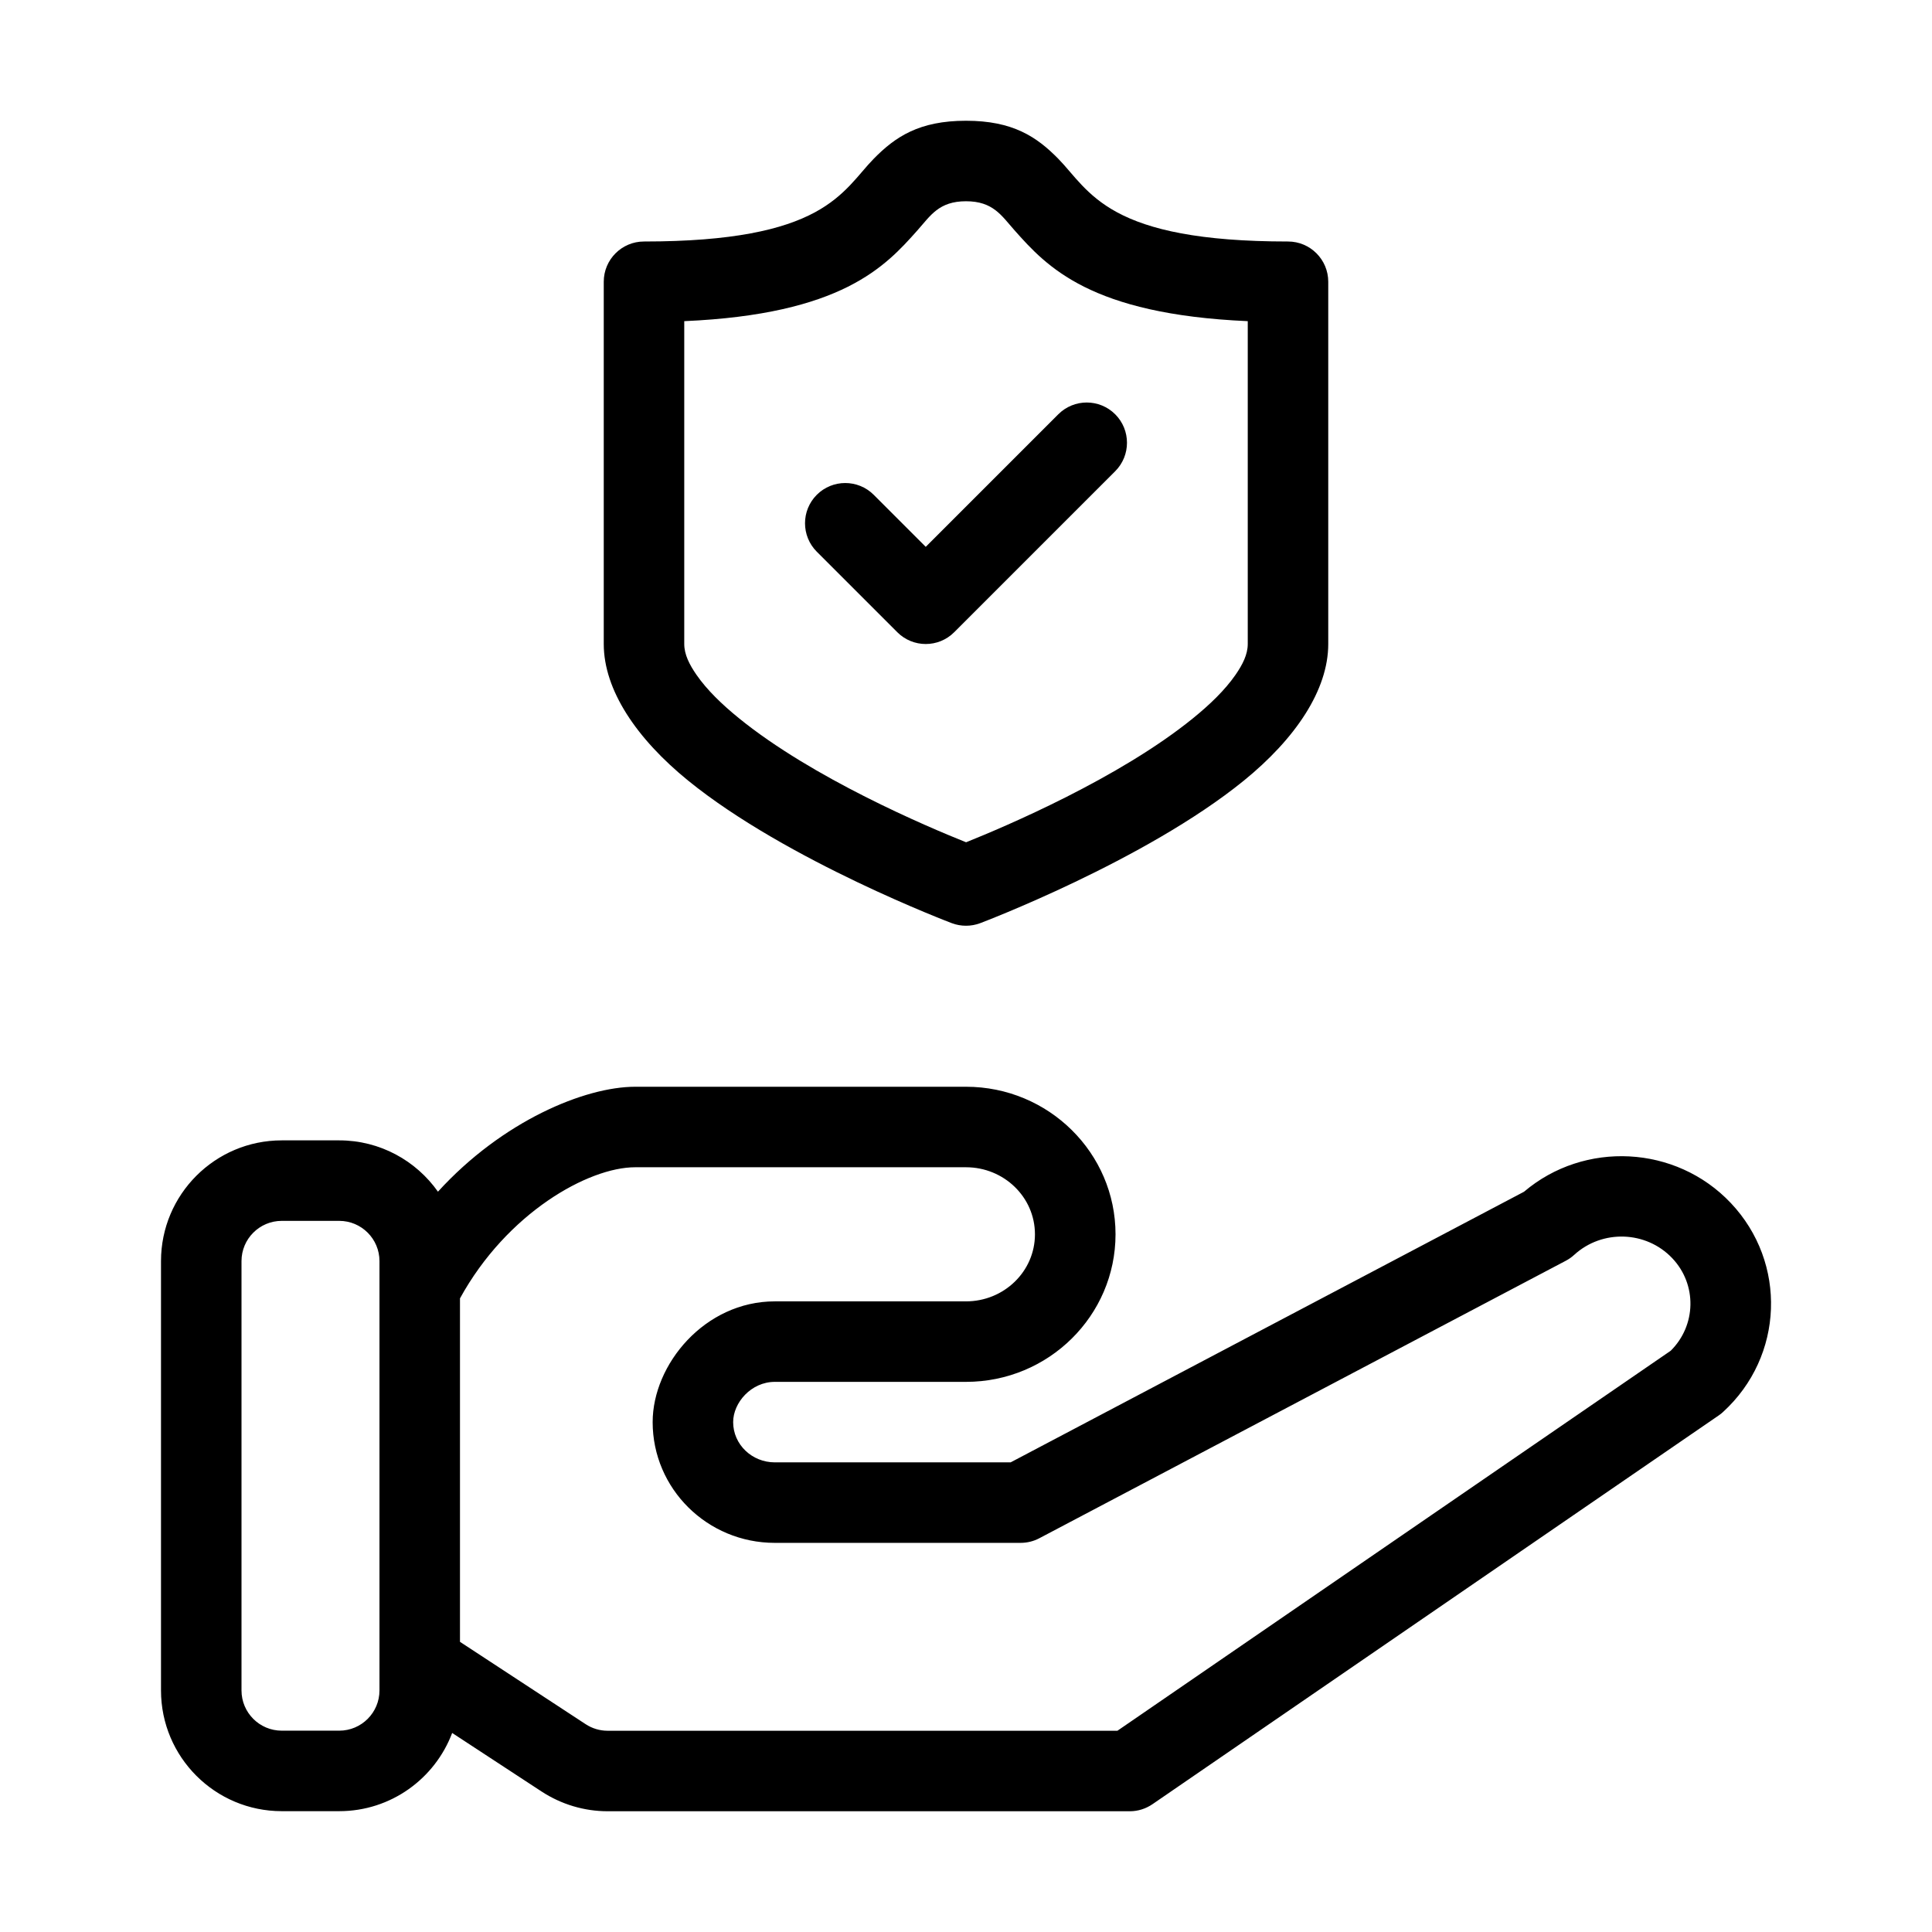
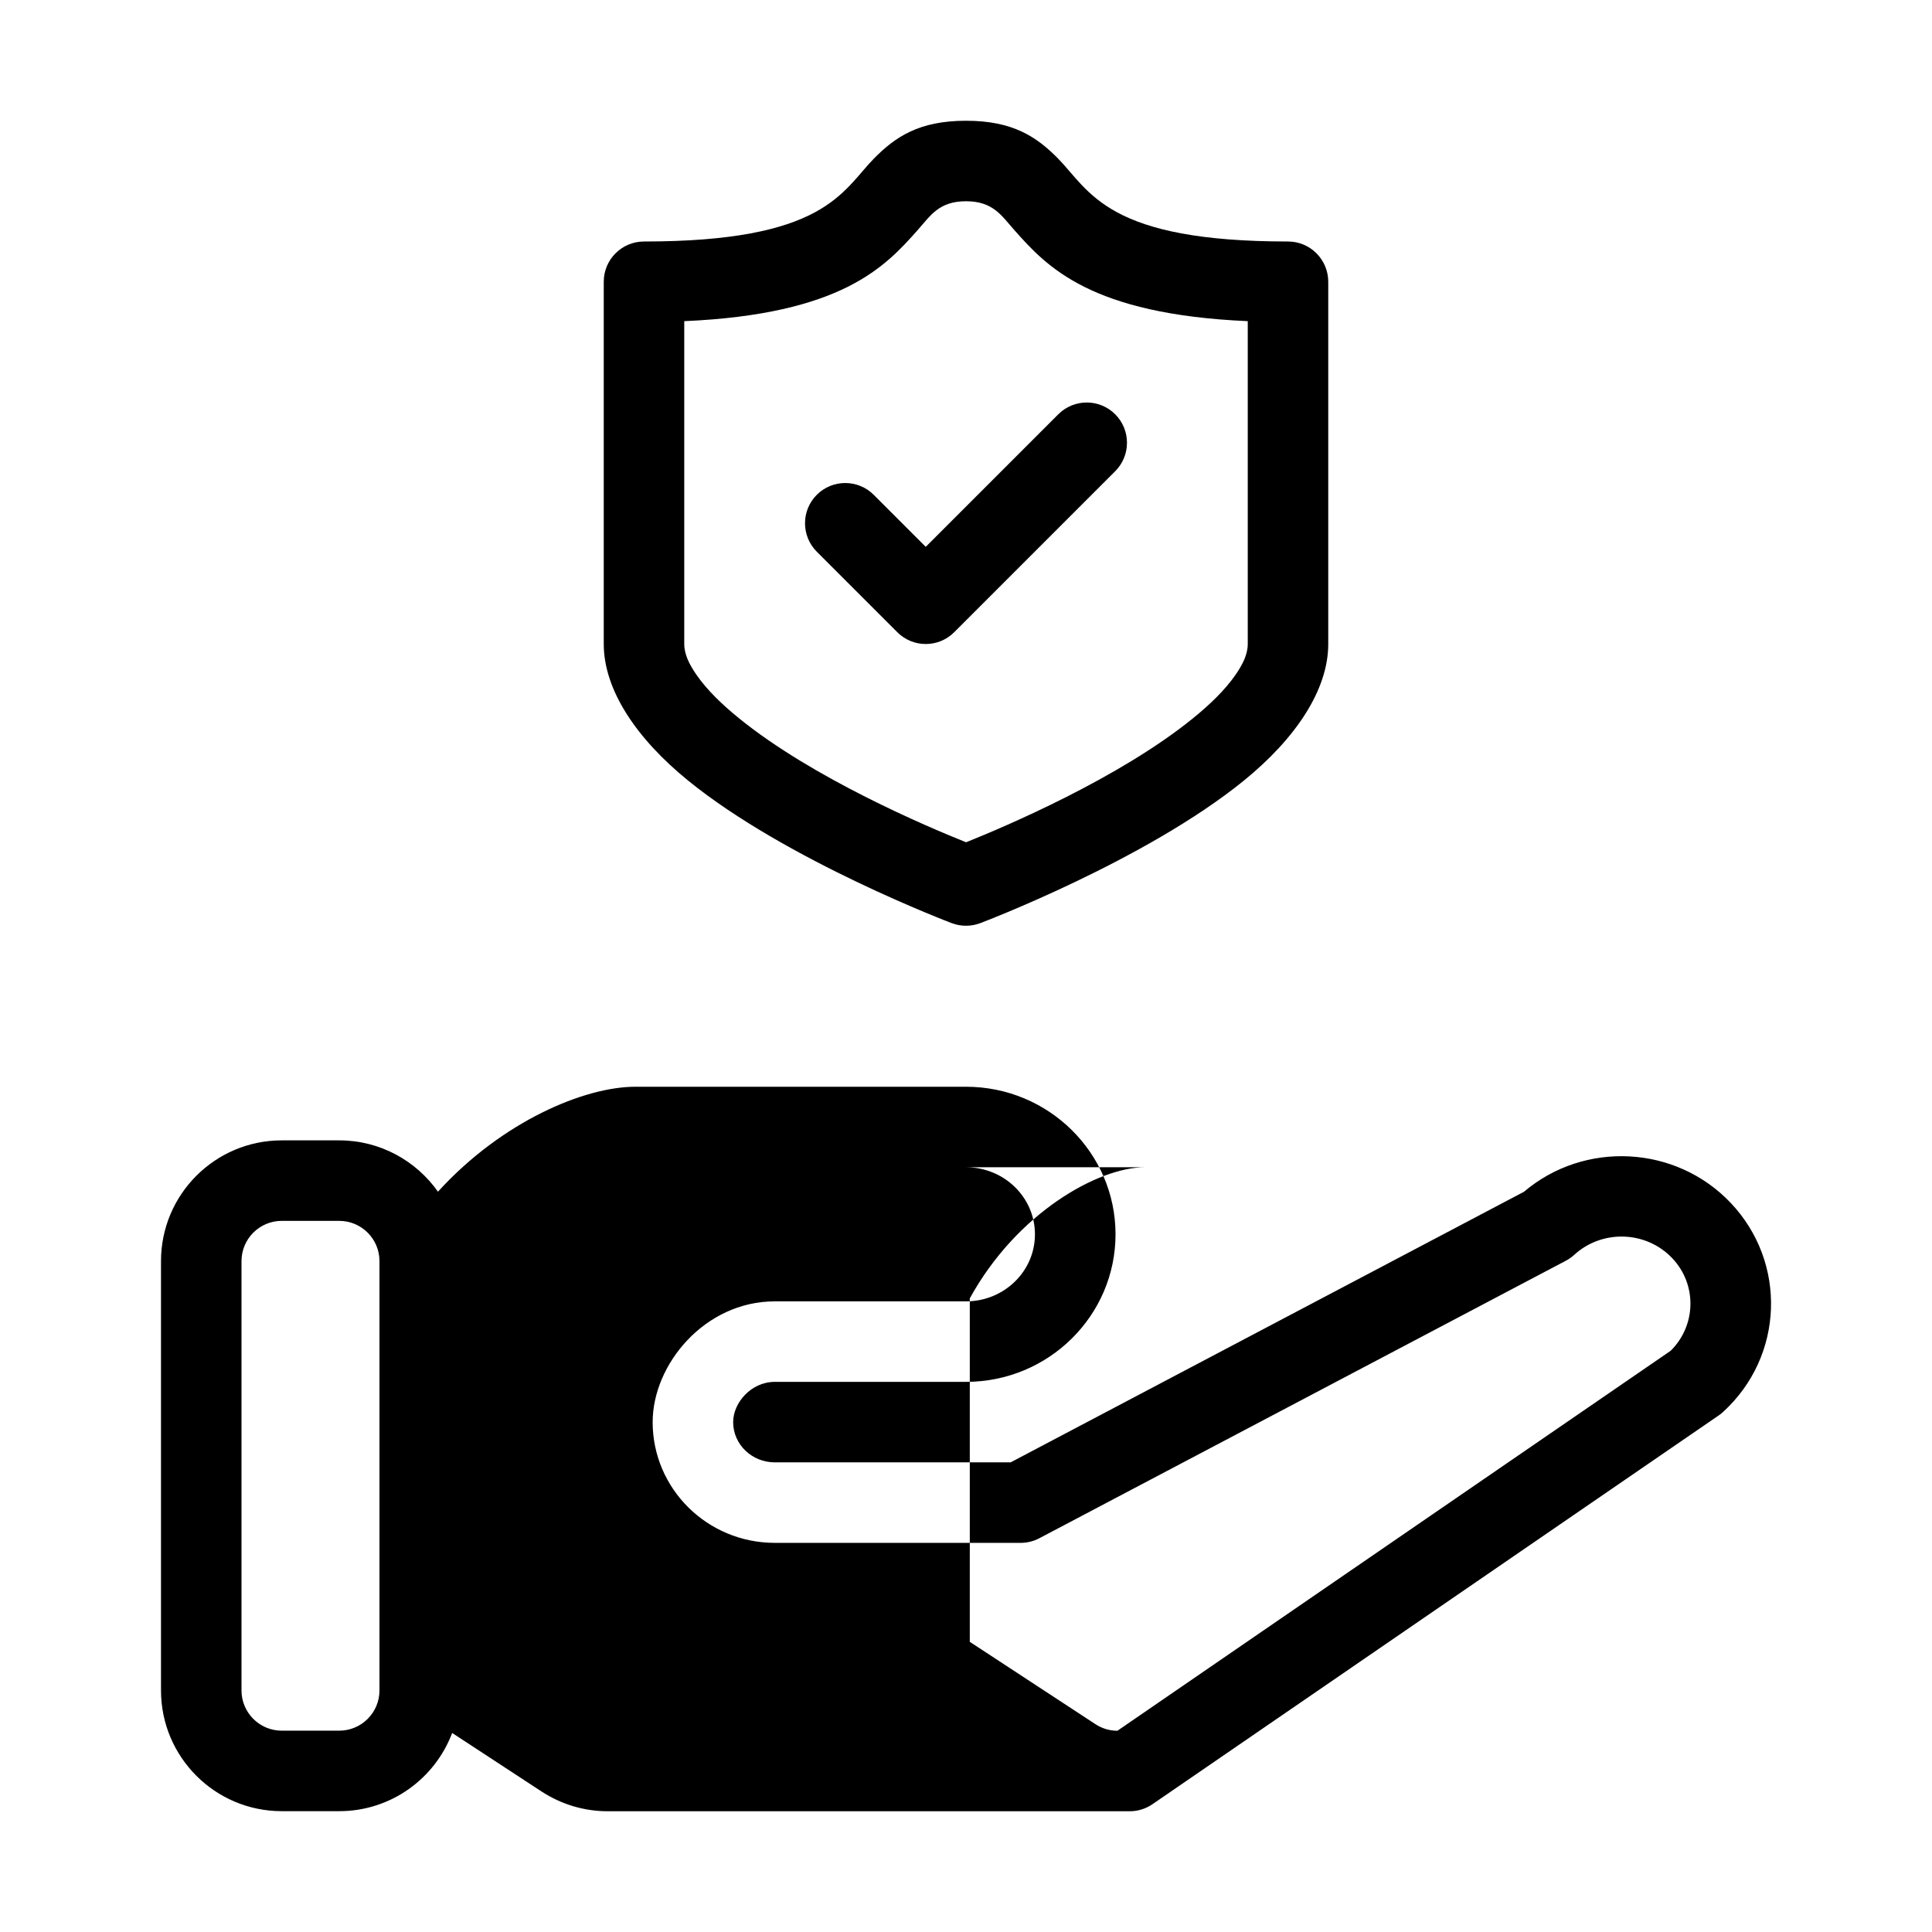
<svg xmlns="http://www.w3.org/2000/svg" fill-rule="evenodd" stroke-linejoin="round" stroke-miterlimit="2" clip-rule="evenodd" viewBox="0 0 48 48" id="reliable">
-   <path d="M24,3c-1.162,0 -1.756,0.397 -2.295,0.947c-0.376,0.383 -0.691,0.913 -1.459,1.328c-0.794,0.429 -2.046,0.725 -4.246,0.725c-0.552,0 -1,0.448 -1,1l0,9c0,1.145 0.816,2.353 2.098,3.395c2.459,1.997 6.55,3.541 6.55,3.541c0.226,0.085 0.478,0.085 0.704,-0c-0,-0 4.091,-1.544 6.55,-3.541c1.282,-1.042 2.098,-2.25 2.098,-3.395l0,-9c0,-0.552 -0.448,-1 -1,-1c-2.2,0 -3.452,-0.296 -4.246,-0.725c-0.768,-0.415 -1.083,-0.945 -1.459,-1.328c-0.539,-0.55 -1.133,-0.947 -2.295,-0.947Zm0,2c0.675,0 0.881,0.357 1.205,0.721c0.802,0.903 1.881,2.087 5.795,2.258l0,8.021c0,0.261 -0.129,0.514 -0.307,0.77c-0.258,0.371 -0.627,0.729 -1.052,1.074c-1.83,1.487 -4.656,2.688 -5.639,3.082c-0.985,-0.394 -3.813,-1.595 -5.643,-3.082c-0.425,-0.345 -0.794,-0.703 -1.052,-1.074c-0.178,-0.256 -0.307,-0.509 -0.307,-0.77l-0,-8.021c3.914,-0.171 4.993,-1.355 5.795,-2.258c0.324,-0.364 0.53,-0.721 1.205,-0.721Zm3,5c-0.256,0 -0.512,0.098 -0.707,0.293l-3.293,3.293l-1.293,-1.293c-0.39,-0.39 -1.024,-0.39 -1.414,-0c-0.39,0.39 -0.39,1.024 -0,1.414l2,2c0.39,0.391 1.024,0.391 1.414,0l4,-4c0.39,-0.39 0.39,-1.024 0,-1.414c-0.195,-0.195 -0.451,-0.293 -0.707,-0.293Zm-11.219,17c-1.247,0 -3.298,0.848 -4.9,2.607c-0.544,-0.77 -1.44,-1.275 -2.453,-1.275l-1.428,0c-1.656,0 -3,1.344 -3,3l-0,10.666c-0,1.656 1.344,3 3,3l1.428,0c1.283,0 2.378,-0.808 2.806,-1.943c0.824,0.539 1.544,1.011 2.219,1.453c0.489,0.32 1.059,0.492 1.643,0.492l12.976,-0c0.202,-0 0.398,-0.063 0.565,-0.178l14.064,-9.656c0.039,-0.025 0.074,-0.055 0.108,-0.086c1.512,-1.381 1.597,-3.708 0.191,-5.193c-1.362,-1.439 -3.637,-1.552 -5.137,-0.278c0.002,-0.002 -12.754,6.723 -12.754,6.723l-5.859,0c-0.567,0 -1.035,-0.443 -1.035,-1c-0,-0.483 0.448,-1 1.035,-1l4.75,0c2.054,0 3.715,-1.647 3.715,-3.666c-0,-2.019 -1.661,-3.666 -3.715,-3.666l-8.219,-0Zm0,2l8.219,-0c0.941,-0 1.713,0.741 1.713,1.666c-0,0.925 -0.772,1.666 -1.713,1.666l-4.75,0c-1.743,0 -3.035,1.568 -3.035,3c-0,1.652 1.354,3 3.035,3l6.105,0c0.163,0 0.324,-0.039 0.467,-0.115l13.082,-6.895c0.076,-0.04 0.145,-0.089 0.207,-0.146c0.696,-0.636 1.788,-0.6 2.436,0.084c0.62,0.654 0.596,1.671 -0.039,2.299c-0.003,0.002 -13.746,9.441 -13.746,9.441l-12.666,-0c-0.195,-0 -0.384,-0.057 -0.547,-0.164l-3.121,-2.045l-0,-8.533c1.166,-2.124 3.19,-3.258 4.353,-3.258Zm-8.781,1.332l1.428,0c0.552,0 1,0.448 1,1l-0,10.666c-0,0.552 -0.448,1 -1,1l-1.428,0c-0.552,0 -1,-0.448 -1,-1l-0,-10.666c-0,-0.552 0.448,-1 1,-1Z" />
+   <path d="M24,3c-1.162,0 -1.756,0.397 -2.295,0.947c-0.376,0.383 -0.691,0.913 -1.459,1.328c-0.794,0.429 -2.046,0.725 -4.246,0.725c-0.552,0 -1,0.448 -1,1l0,9c0,1.145 0.816,2.353 2.098,3.395c2.459,1.997 6.55,3.541 6.55,3.541c0.226,0.085 0.478,0.085 0.704,-0c-0,-0 4.091,-1.544 6.55,-3.541c1.282,-1.042 2.098,-2.25 2.098,-3.395l0,-9c0,-0.552 -0.448,-1 -1,-1c-2.2,0 -3.452,-0.296 -4.246,-0.725c-0.768,-0.415 -1.083,-0.945 -1.459,-1.328c-0.539,-0.55 -1.133,-0.947 -2.295,-0.947Zm0,2c0.675,0 0.881,0.357 1.205,0.721c0.802,0.903 1.881,2.087 5.795,2.258l0,8.021c0,0.261 -0.129,0.514 -0.307,0.77c-0.258,0.371 -0.627,0.729 -1.052,1.074c-1.83,1.487 -4.656,2.688 -5.639,3.082c-0.985,-0.394 -3.813,-1.595 -5.643,-3.082c-0.425,-0.345 -0.794,-0.703 -1.052,-1.074c-0.178,-0.256 -0.307,-0.509 -0.307,-0.77l-0,-8.021c3.914,-0.171 4.993,-1.355 5.795,-2.258c0.324,-0.364 0.53,-0.721 1.205,-0.721Zm3,5c-0.256,0 -0.512,0.098 -0.707,0.293l-3.293,3.293l-1.293,-1.293c-0.39,-0.39 -1.024,-0.39 -1.414,-0c-0.39,0.39 -0.39,1.024 -0,1.414l2,2c0.39,0.391 1.024,0.391 1.414,0l4,-4c0.39,-0.39 0.39,-1.024 0,-1.414c-0.195,-0.195 -0.451,-0.293 -0.707,-0.293Zm-11.219,17c-1.247,0 -3.298,0.848 -4.9,2.607c-0.544,-0.77 -1.44,-1.275 -2.453,-1.275l-1.428,0c-1.656,0 -3,1.344 -3,3l-0,10.666c-0,1.656 1.344,3 3,3l1.428,0c1.283,0 2.378,-0.808 2.806,-1.943c0.824,0.539 1.544,1.011 2.219,1.453c0.489,0.32 1.059,0.492 1.643,0.492l12.976,-0c0.202,-0 0.398,-0.063 0.565,-0.178l14.064,-9.656c0.039,-0.025 0.074,-0.055 0.108,-0.086c1.512,-1.381 1.597,-3.708 0.191,-5.193c-1.362,-1.439 -3.637,-1.552 -5.137,-0.278c0.002,-0.002 -12.754,6.723 -12.754,6.723l-5.859,0c-0.567,0 -1.035,-0.443 -1.035,-1c-0,-0.483 0.448,-1 1.035,-1l4.75,0c2.054,0 3.715,-1.647 3.715,-3.666c-0,-2.019 -1.661,-3.666 -3.715,-3.666l-8.219,-0Zm0,2l8.219,-0c0.941,-0 1.713,0.741 1.713,1.666c-0,0.925 -0.772,1.666 -1.713,1.666l-4.75,0c-1.743,0 -3.035,1.568 -3.035,3c-0,1.652 1.354,3 3.035,3l6.105,0c0.163,0 0.324,-0.039 0.467,-0.115l13.082,-6.895c0.076,-0.04 0.145,-0.089 0.207,-0.146c0.696,-0.636 1.788,-0.6 2.436,0.084c0.62,0.654 0.596,1.671 -0.039,2.299c-0.003,0.002 -13.746,9.441 -13.746,9.441c-0.195,-0 -0.384,-0.057 -0.547,-0.164l-3.121,-2.045l-0,-8.533c1.166,-2.124 3.19,-3.258 4.353,-3.258Zm-8.781,1.332l1.428,0c0.552,0 1,0.448 1,1l-0,10.666c-0,0.552 -0.448,1 -1,1l-1.428,0c-0.552,0 -1,-0.448 -1,-1l-0,-10.666c-0,-0.552 0.448,-1 1,-1Z" />
</svg>